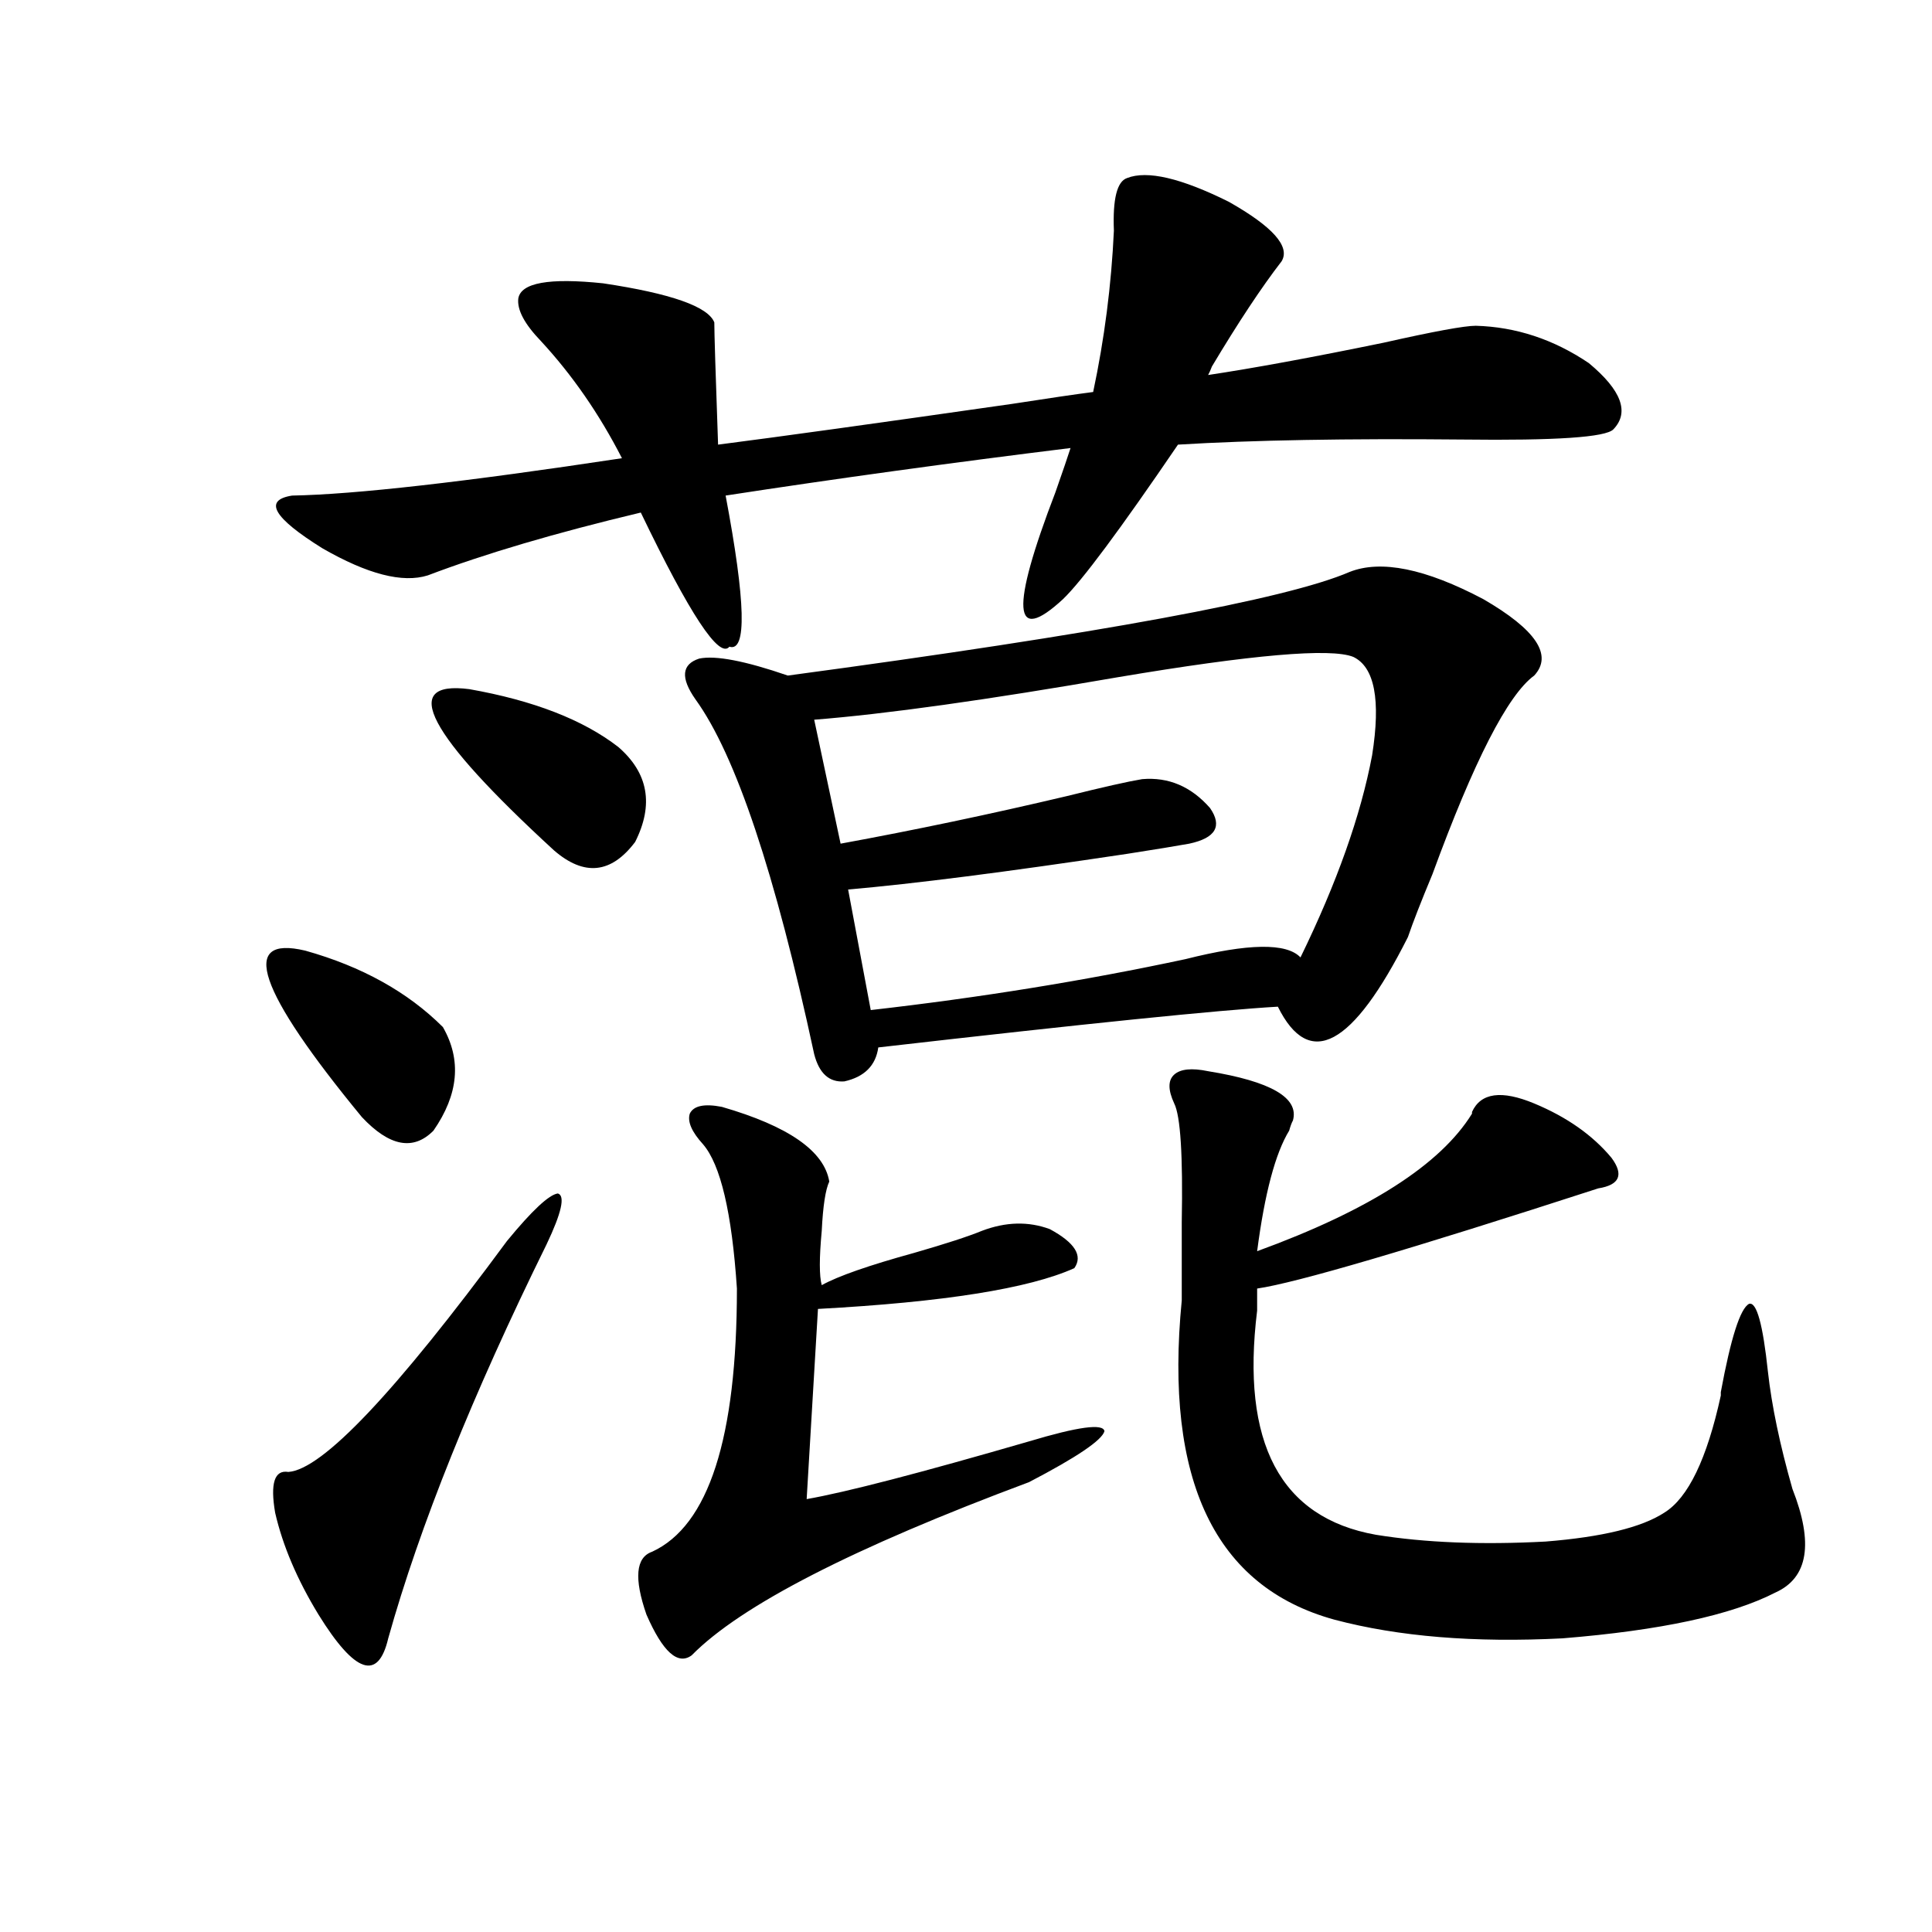
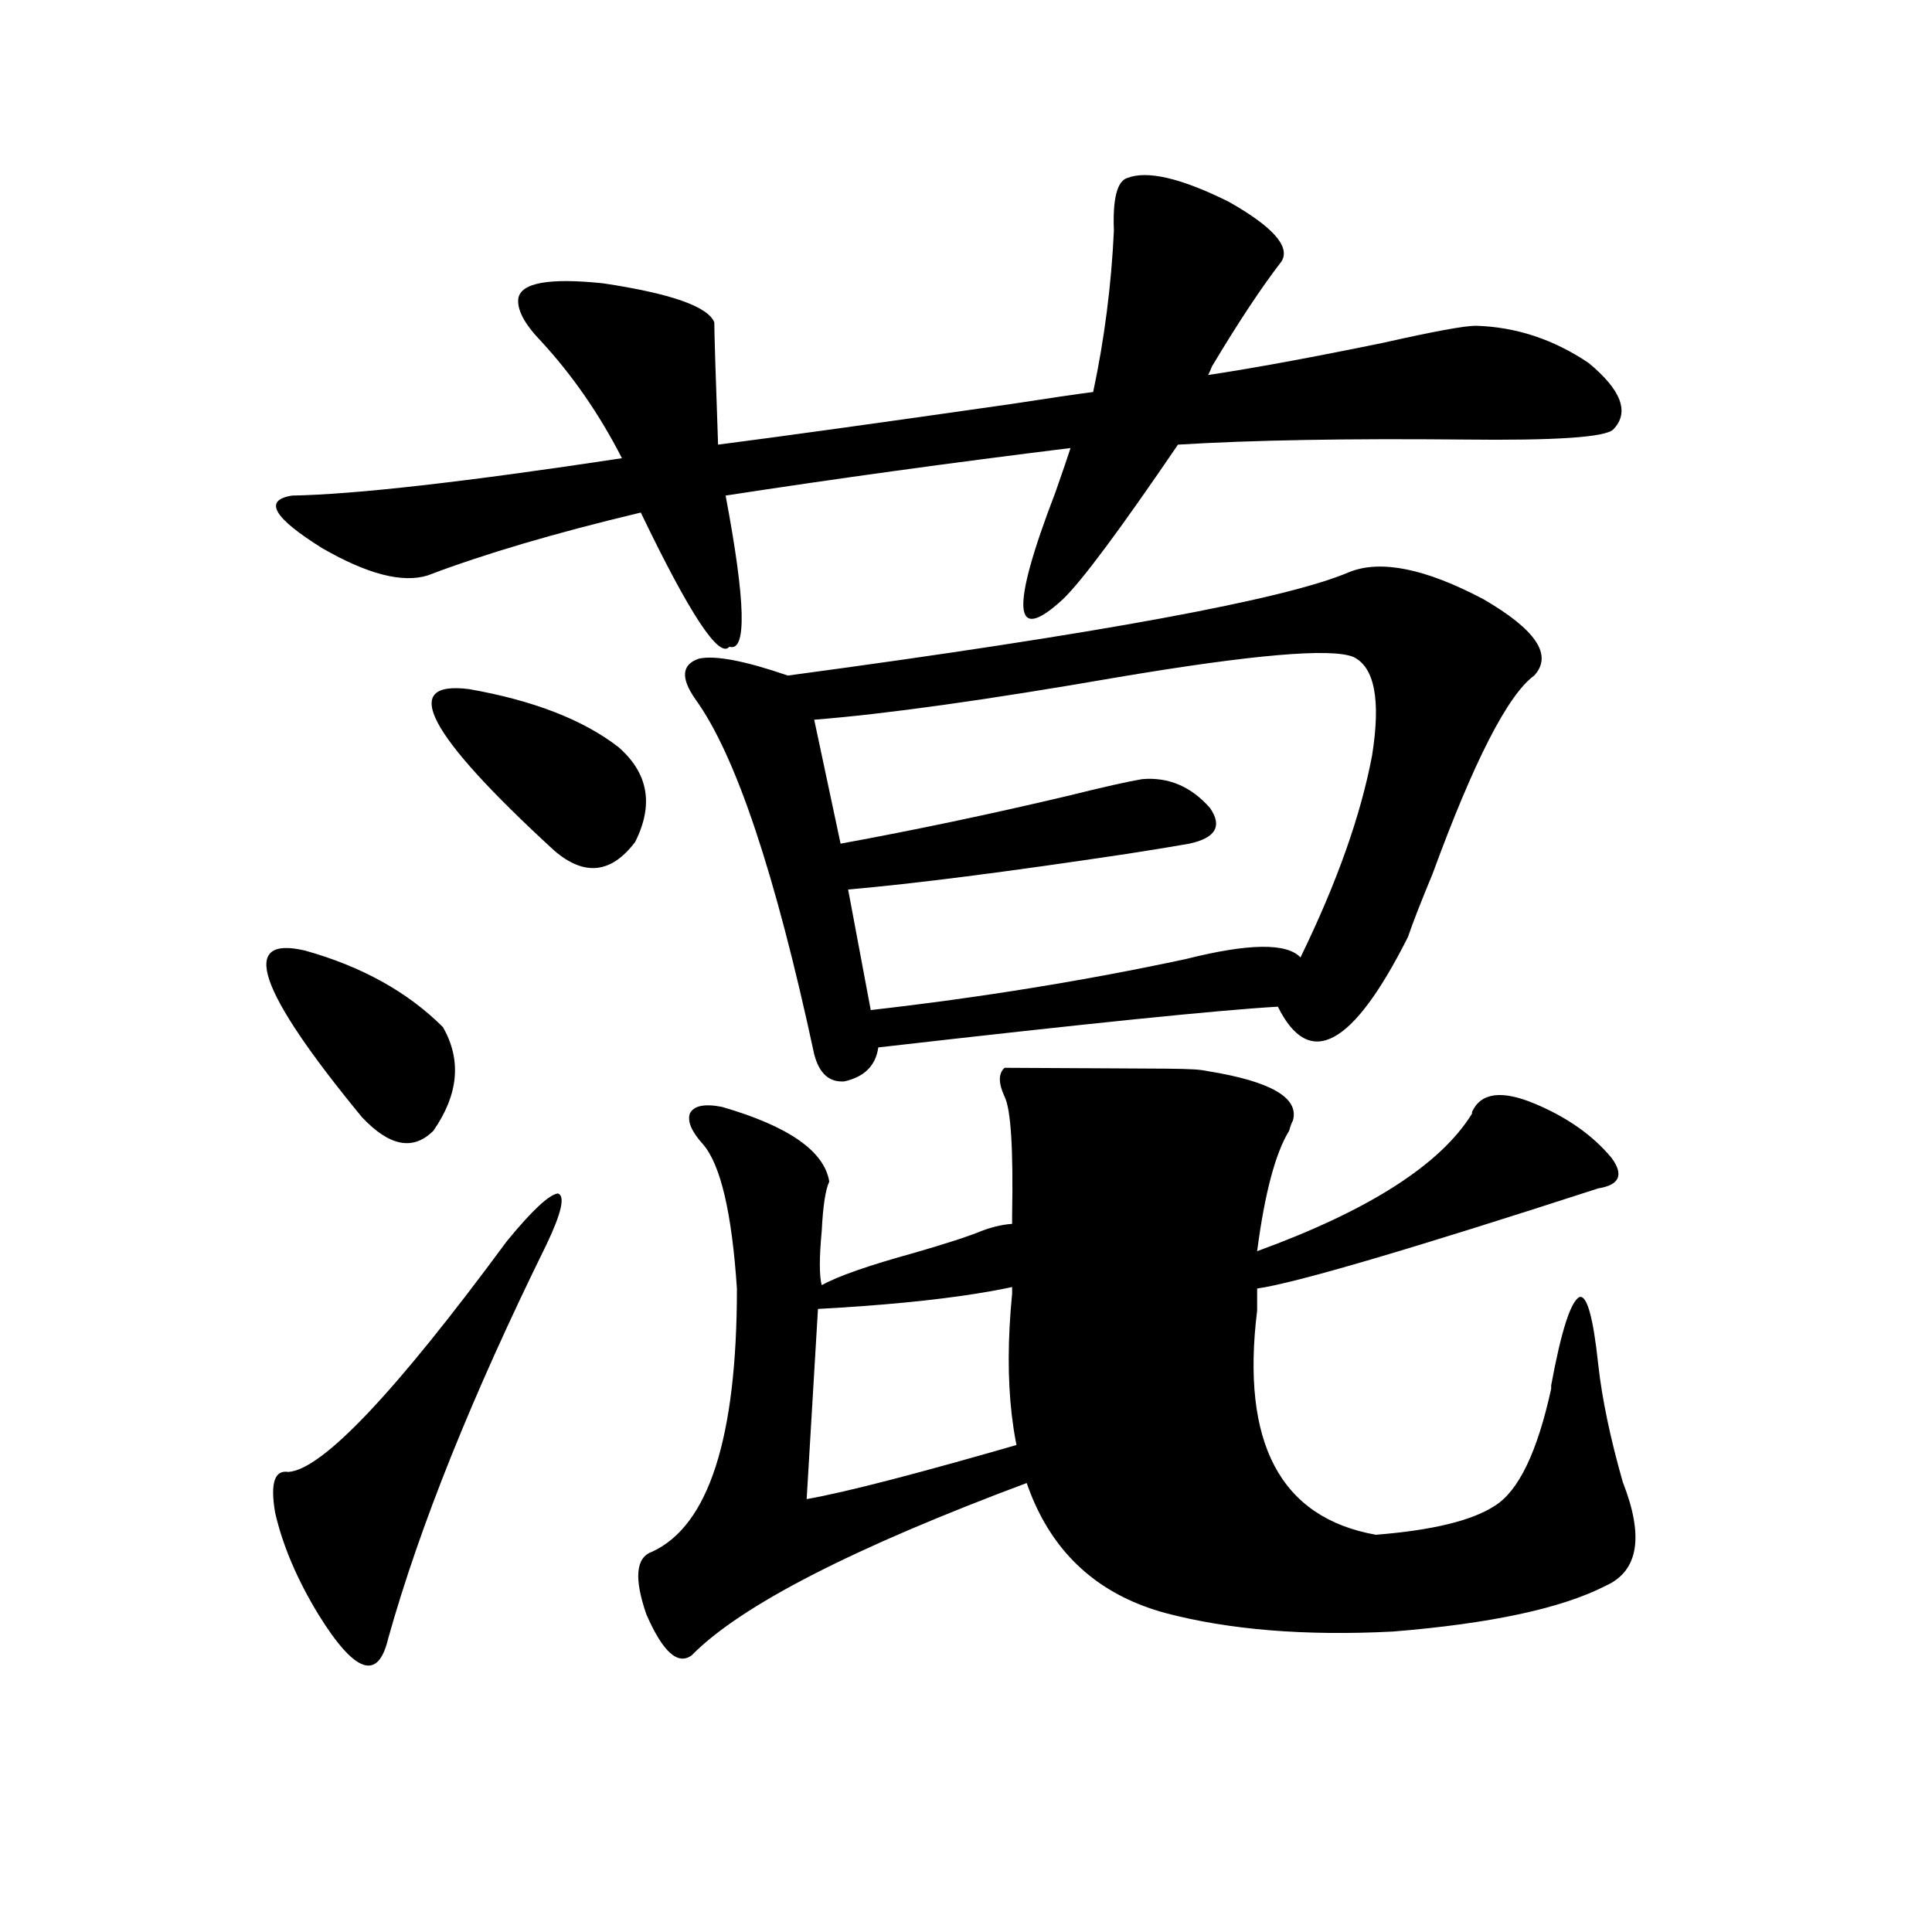
<svg xmlns="http://www.w3.org/2000/svg" version="1.1" id="图层_1" x="0px" y="0px" width="1000px" height="1000px" viewBox="0 0 1000 1000" enable-background="new 0 0 1000 1000" xml:space="preserve">
-   <path d="M158.021,492.051c29.268,8.212,53.001,21.396,71.218,39.551c9.755,17.001,8.125,34.868-4.878,53.613  c-10.412,10.547-22.774,8.212-37.072-7.031C133.296,512.567,123.54,483.853,158.021,492.051z M262.408,642.344  c13.003-15.82,21.783-24.019,26.341-24.609c3.902,1.181,1.951,9.97-5.854,26.367C244.513,722.036,217.196,790,200.947,848.008  c-5.213,22.261-17.241,18.155-36.097-12.305c-11.067-18.155-18.536-35.733-22.438-52.734c-2.607-15.229-0.335-22.261,6.829-21.094  C166.801,760.708,204.514,720.868,262.408,642.344z M663.374,135.215c-10.411,13.485-22.438,31.641-36.097,54.492  c-0.655,1.758-1.311,3.228-1.951,4.395c23.414-3.516,53.657-9.077,90.729-16.699c26.006-5.851,41.95-8.789,47.804-8.789  c20.808,0.591,40.319,7.031,58.535,19.336c16.905,14.063,21.128,25.488,12.683,34.277c-3.902,4.106-29.923,5.864-78.047,5.273  c-59.846-0.577-108.945,0.302-147.313,2.637c-29.923,43.945-49.755,70.614-59.511,79.98c-26.021,24.032-27.316,5.575-3.902-55.371  c3.902-11.124,6.494-18.745,7.805-22.852c-61.797,7.622-121.308,15.82-178.532,24.609c10.396,55.083,11.052,81.161,1.951,78.223  c-5.213,6.454-20.487-16.699-45.853-69.434c-44.236,10.547-80.974,21.396-110.241,32.52c-13.018,4.106-31.219-0.577-54.633-14.063  c-25.365-15.82-30.579-24.897-15.609-27.246c32.514-0.577,89.418-7.031,170.727-19.336c-11.707-22.852-25.7-43.066-41.95-60.645  c-8.46-8.789-12.362-16.108-11.707-21.973c1.296-8.198,15.93-10.835,43.901-7.91c35.121,5.273,54.298,12.017,57.56,20.215  c0,5.273,0.641,26.367,1.951,63.281c31.859-4.093,82.59-11.124,152.191-21.094c18.856-2.925,32.835-4.972,41.95-6.152  c5.854-27.534,9.421-55.371,10.731-83.496c-0.655-16.397,1.616-25.488,6.829-27.246c10.396-4.093,27.957,0,52.682,12.305  C658.816,117.349,667.917,127.606,663.374,135.215z M242.896,356.699c33.17,5.864,58.855,15.82,77.071,29.883  c15.609,13.485,18.536,29.883,8.78,49.219c-12.362,16.411-26.341,17.88-41.95,4.395  C221.099,379.853,206.465,352.017,242.896,356.699z M373.625,572.91c34.466,9.97,53.002,22.852,55.608,38.672  c-1.951,4.106-3.262,12.606-3.902,25.488c-1.311,14.063-1.311,23.442,0,28.125c8.445-4.683,24.39-10.245,47.804-16.699  c16.25-4.683,27.957-8.487,35.121-11.426c12.348-4.683,24.055-4.972,35.121-0.879c13.003,7.031,17.226,13.774,12.683,20.215  c-23.414,10.547-67.65,17.578-132.68,21.094l-5.854,98.438c20.152-3.516,58.535-13.472,115.119-29.883  c25.365-7.608,38.368-9.366,39.023-5.273c-1.311,4.696-14.313,13.485-39.023,26.367c-91.064,33.989-149.265,63.858-174.63,89.648  c-7.164,5.273-14.969-1.758-23.414-21.094c-6.509-18.745-5.533-29.581,2.927-32.52c29.268-13.472,43.901-58.887,43.901-136.23  c-2.606-39.249-8.46-64.16-17.561-74.707c-5.854-6.44-8.14-11.714-6.829-15.82C358.991,572.333,364.51,571.152,373.625,572.91z   M698.495,296.055c16.25-6.44,39.344-1.758,69.267,14.063c27.316,15.82,36.097,29.004,26.341,39.551  c-13.658,9.97-31.219,44.247-52.682,102.832c-5.854,14.063-10.091,24.911-12.683,32.52c-28.627,56.841-51.065,68.856-67.315,36.035  c-30.578,1.758-99.51,8.789-206.824,21.094c-1.311,9.38-7.164,15.243-17.561,17.578c-7.805,0.591-13.018-4.093-15.609-14.063  c-20.167-93.741-40.654-154.976-61.462-183.691c-7.805-11.124-7.164-18.155,1.951-21.094c8.445-1.758,23.734,1.181,45.853,8.789  C569.063,327.997,665.966,310.117,698.495,296.055z M700.446,340c-11.707-4.683-52.361-1.167-121.948,10.547  c-67.65,11.728-119.997,19.048-157.069,21.973l13.658,64.16c38.368-7.031,77.392-15.229,117.07-24.609  c18.856-4.683,31.859-7.608,39.023-8.789c13.658-1.167,25.365,3.817,35.121,14.941c6.494,9.38,2.927,15.532-10.731,18.457  c-6.509,1.181-17.24,2.938-32.194,5.273c-62.438,9.38-110.576,15.532-144.387,18.457l11.707,62.402  c56.584-6.44,110.882-15.229,162.923-26.367c32.515-8.198,52.347-8.487,59.511-0.879c18.856-38.672,31.219-73.526,37.072-104.59  C714.745,362.274,711.498,345.273,700.446,340z M625.326,554.453c32.515,5.273,47.148,13.774,43.901,25.488  c-0.655,1.181-1.311,2.938-1.951,5.273c-7.164,11.728-12.683,32.52-16.585,62.402c57.88-21.094,94.952-44.824,111.217-71.191v-0.879  c4.543-9.956,15.274-11.426,32.194-4.395c16.905,7.031,30.243,16.411,39.999,28.125c6.494,8.789,4.223,14.063-6.829,15.82  c-97.559,31.641-156.429,48.931-176.581,51.855c0,2.349,0,6.152,0,11.426c-8.46,68.555,12.027,107.227,61.462,116.016  c25.365,4.106,54.633,5.273,87.803,3.516c29.268-2.335,49.755-7.319,61.462-14.941c12.348-7.608,22.104-27.823,29.268-60.645  c0-0.577,0-1.167,0-1.758c5.198-28.125,10.076-43.354,14.634-45.703c3.902-1.167,7.149,10.547,9.756,35.156  c1.951,17.578,6.174,37.793,12.683,60.645c11.052,28.125,8.125,46.005-8.78,53.613c-22.773,11.714-59.511,19.624-110.241,23.73  c-45.532,2.335-84.876-0.879-118.046-9.668c-61.797-17.001-88.138-72.07-79.022-165.234c0-5.851,0-10.245,0-13.184  c0-6.44,0-15.519,0-27.246c0.641-34.565-0.655-55.069-3.902-61.523c-3.262-7.031-3.262-12.003,0-14.941  C611.013,553.286,616.866,552.695,625.326,554.453z" />
+   <path d="M158.021,492.051c29.268,8.212,53.001,21.396,71.218,39.551c9.755,17.001,8.125,34.868-4.878,53.613  c-10.412,10.547-22.774,8.212-37.072-7.031C133.296,512.567,123.54,483.853,158.021,492.051z M262.408,642.344  c13.003-15.82,21.783-24.019,26.341-24.609c3.902,1.181,1.951,9.97-5.854,26.367C244.513,722.036,217.196,790,200.947,848.008  c-5.213,22.261-17.241,18.155-36.097-12.305c-11.067-18.155-18.536-35.733-22.438-52.734c-2.607-15.229-0.335-22.261,6.829-21.094  C166.801,760.708,204.514,720.868,262.408,642.344z M663.374,135.215c-10.411,13.485-22.438,31.641-36.097,54.492  c-0.655,1.758-1.311,3.228-1.951,4.395c23.414-3.516,53.657-9.077,90.729-16.699c26.006-5.851,41.95-8.789,47.804-8.789  c20.808,0.591,40.319,7.031,58.535,19.336c16.905,14.063,21.128,25.488,12.683,34.277c-3.902,4.106-29.923,5.864-78.047,5.273  c-59.846-0.577-108.945,0.302-147.313,2.637c-29.923,43.945-49.755,70.614-59.511,79.98c-26.021,24.032-27.316,5.575-3.902-55.371  c3.902-11.124,6.494-18.745,7.805-22.852c-61.797,7.622-121.308,15.82-178.532,24.609c10.396,55.083,11.052,81.161,1.951,78.223  c-5.213,6.454-20.487-16.699-45.853-69.434c-44.236,10.547-80.974,21.396-110.241,32.52c-13.018,4.106-31.219-0.577-54.633-14.063  c-25.365-15.82-30.579-24.897-15.609-27.246c32.514-0.577,89.418-7.031,170.727-19.336c-11.707-22.852-25.7-43.066-41.95-60.645  c-8.46-8.789-12.362-16.108-11.707-21.973c1.296-8.198,15.93-10.835,43.901-7.91c35.121,5.273,54.298,12.017,57.56,20.215  c0,5.273,0.641,26.367,1.951,63.281c31.859-4.093,82.59-11.124,152.191-21.094c18.856-2.925,32.835-4.972,41.95-6.152  c5.854-27.534,9.421-55.371,10.731-83.496c-0.655-16.397,1.616-25.488,6.829-27.246c10.396-4.093,27.957,0,52.682,12.305  C658.816,117.349,667.917,127.606,663.374,135.215z M242.896,356.699c33.17,5.864,58.855,15.82,77.071,29.883  c15.609,13.485,18.536,29.883,8.78,49.219c-12.362,16.411-26.341,17.88-41.95,4.395  C221.099,379.853,206.465,352.017,242.896,356.699z M373.625,572.91c34.466,9.97,53.002,22.852,55.608,38.672  c-1.951,4.106-3.262,12.606-3.902,25.488c-1.311,14.063-1.311,23.442,0,28.125c8.445-4.683,24.39-10.245,47.804-16.699  c16.25-4.683,27.957-8.487,35.121-11.426c12.348-4.683,24.055-4.972,35.121-0.879c13.003,7.031,17.226,13.774,12.683,20.215  c-23.414,10.547-67.65,17.578-132.68,21.094l-5.854,98.438c20.152-3.516,58.535-13.472,115.119-29.883  c25.365-7.608,38.368-9.366,39.023-5.273c-1.311,4.696-14.313,13.485-39.023,26.367c-91.064,33.989-149.265,63.858-174.63,89.648  c-7.164,5.273-14.969-1.758-23.414-21.094c-6.509-18.745-5.533-29.581,2.927-32.52c29.268-13.472,43.901-58.887,43.901-136.23  c-2.606-39.249-8.46-64.16-17.561-74.707c-5.854-6.44-8.14-11.714-6.829-15.82C358.991,572.333,364.51,571.152,373.625,572.91z   M698.495,296.055c16.25-6.44,39.344-1.758,69.267,14.063c27.316,15.82,36.097,29.004,26.341,39.551  c-13.658,9.97-31.219,44.247-52.682,102.832c-5.854,14.063-10.091,24.911-12.683,32.52c-28.627,56.841-51.065,68.856-67.315,36.035  c-30.578,1.758-99.51,8.789-206.824,21.094c-1.311,9.38-7.164,15.243-17.561,17.578c-7.805,0.591-13.018-4.093-15.609-14.063  c-20.167-93.741-40.654-154.976-61.462-183.691c-7.805-11.124-7.164-18.155,1.951-21.094c8.445-1.758,23.734,1.181,45.853,8.789  C569.063,327.997,665.966,310.117,698.495,296.055z M700.446,340c-11.707-4.683-52.361-1.167-121.948,10.547  c-67.65,11.728-119.997,19.048-157.069,21.973l13.658,64.16c38.368-7.031,77.392-15.229,117.07-24.609  c18.856-4.683,31.859-7.608,39.023-8.789c13.658-1.167,25.365,3.817,35.121,14.941c6.494,9.38,2.927,15.532-10.731,18.457  c-6.509,1.181-17.24,2.938-32.194,5.273c-62.438,9.38-110.576,15.532-144.387,18.457l11.707,62.402  c56.584-6.44,110.882-15.229,162.923-26.367c32.515-8.198,52.347-8.487,59.511-0.879c18.856-38.672,31.219-73.526,37.072-104.59  C714.745,362.274,711.498,345.273,700.446,340z M625.326,554.453c32.515,5.273,47.148,13.774,43.901,25.488  c-0.655,1.181-1.311,2.938-1.951,5.273c-7.164,11.728-12.683,32.52-16.585,62.402c57.88-21.094,94.952-44.824,111.217-71.191v-0.879  c4.543-9.956,15.274-11.426,32.194-4.395c16.905,7.031,30.243,16.411,39.999,28.125c6.494,8.789,4.223,14.063-6.829,15.82  c-97.559,31.641-156.429,48.931-176.581,51.855c0,2.349,0,6.152,0,11.426c-8.46,68.555,12.027,107.227,61.462,116.016  c29.268-2.335,49.755-7.319,61.462-14.941c12.348-7.608,22.104-27.823,29.268-60.645  c0-0.577,0-1.167,0-1.758c5.198-28.125,10.076-43.354,14.634-45.703c3.902-1.167,7.149,10.547,9.756,35.156  c1.951,17.578,6.174,37.793,12.683,60.645c11.052,28.125,8.125,46.005-8.78,53.613c-22.773,11.714-59.511,19.624-110.241,23.73  c-45.532,2.335-84.876-0.879-118.046-9.668c-61.797-17.001-88.138-72.07-79.022-165.234c0-5.851,0-10.245,0-13.184  c0-6.44,0-15.519,0-27.246c0.641-34.565-0.655-55.069-3.902-61.523c-3.262-7.031-3.262-12.003,0-14.941  C611.013,553.286,616.866,552.695,625.326,554.453z" />
</svg>